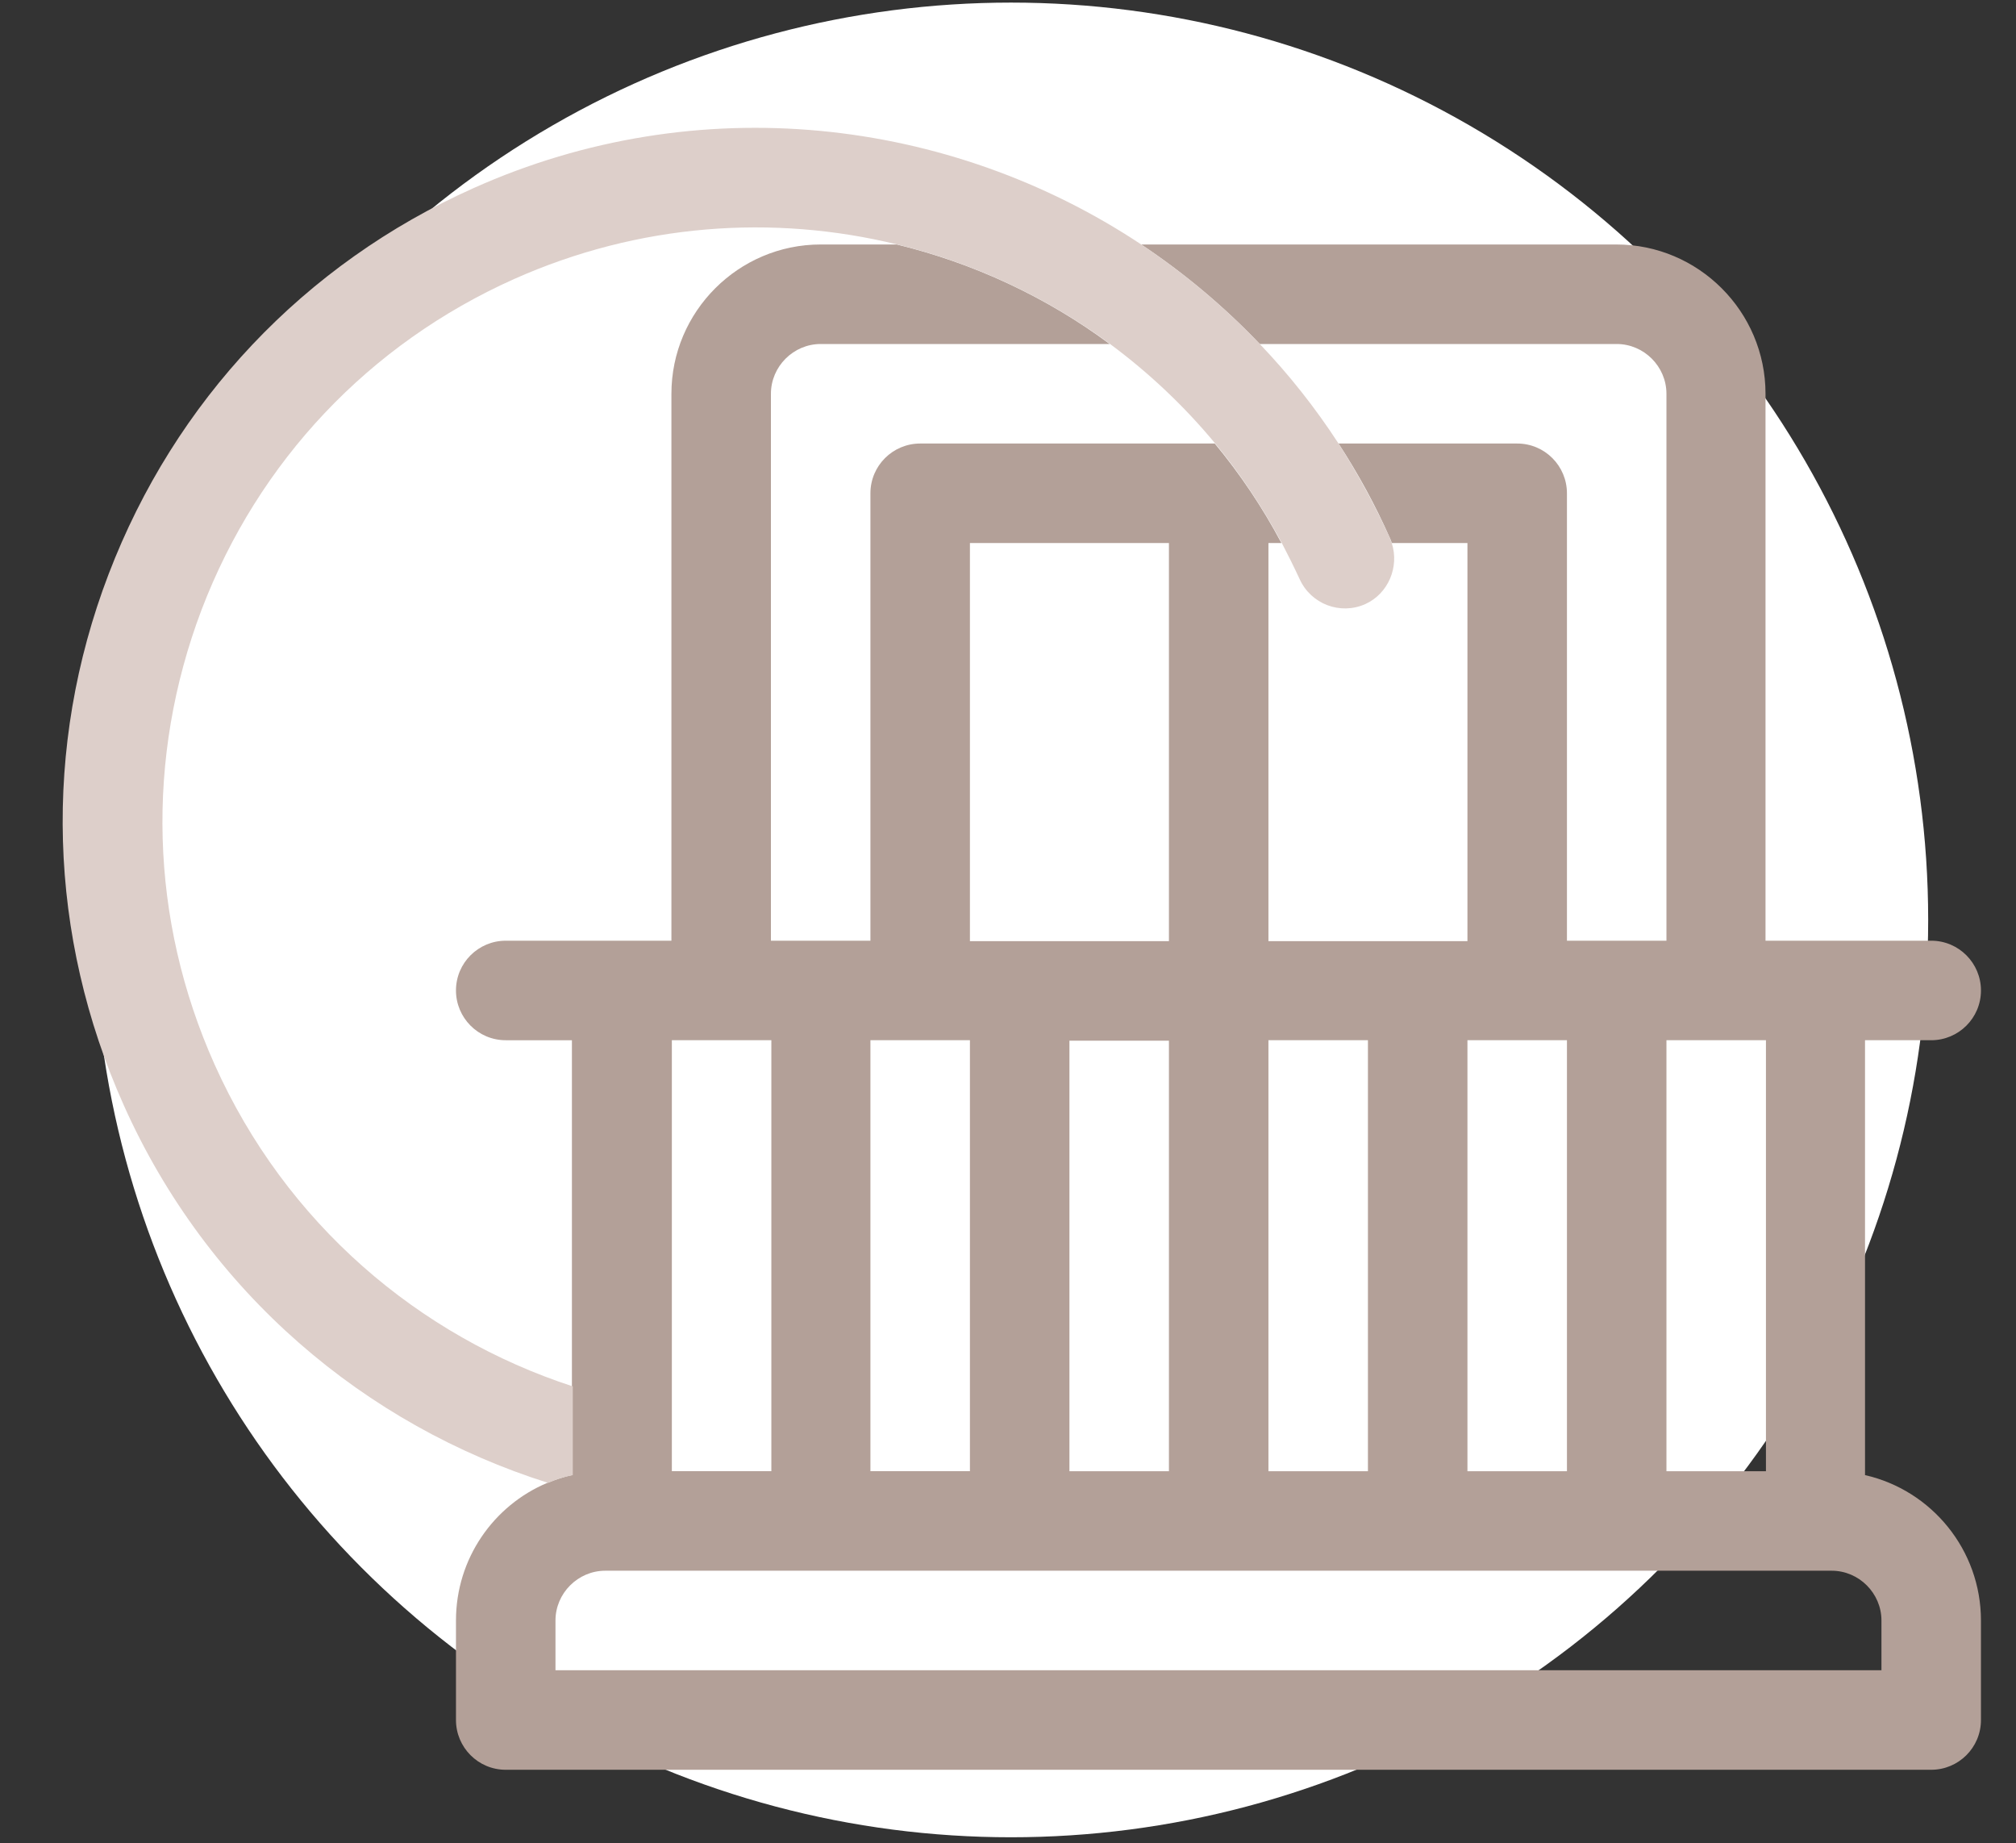
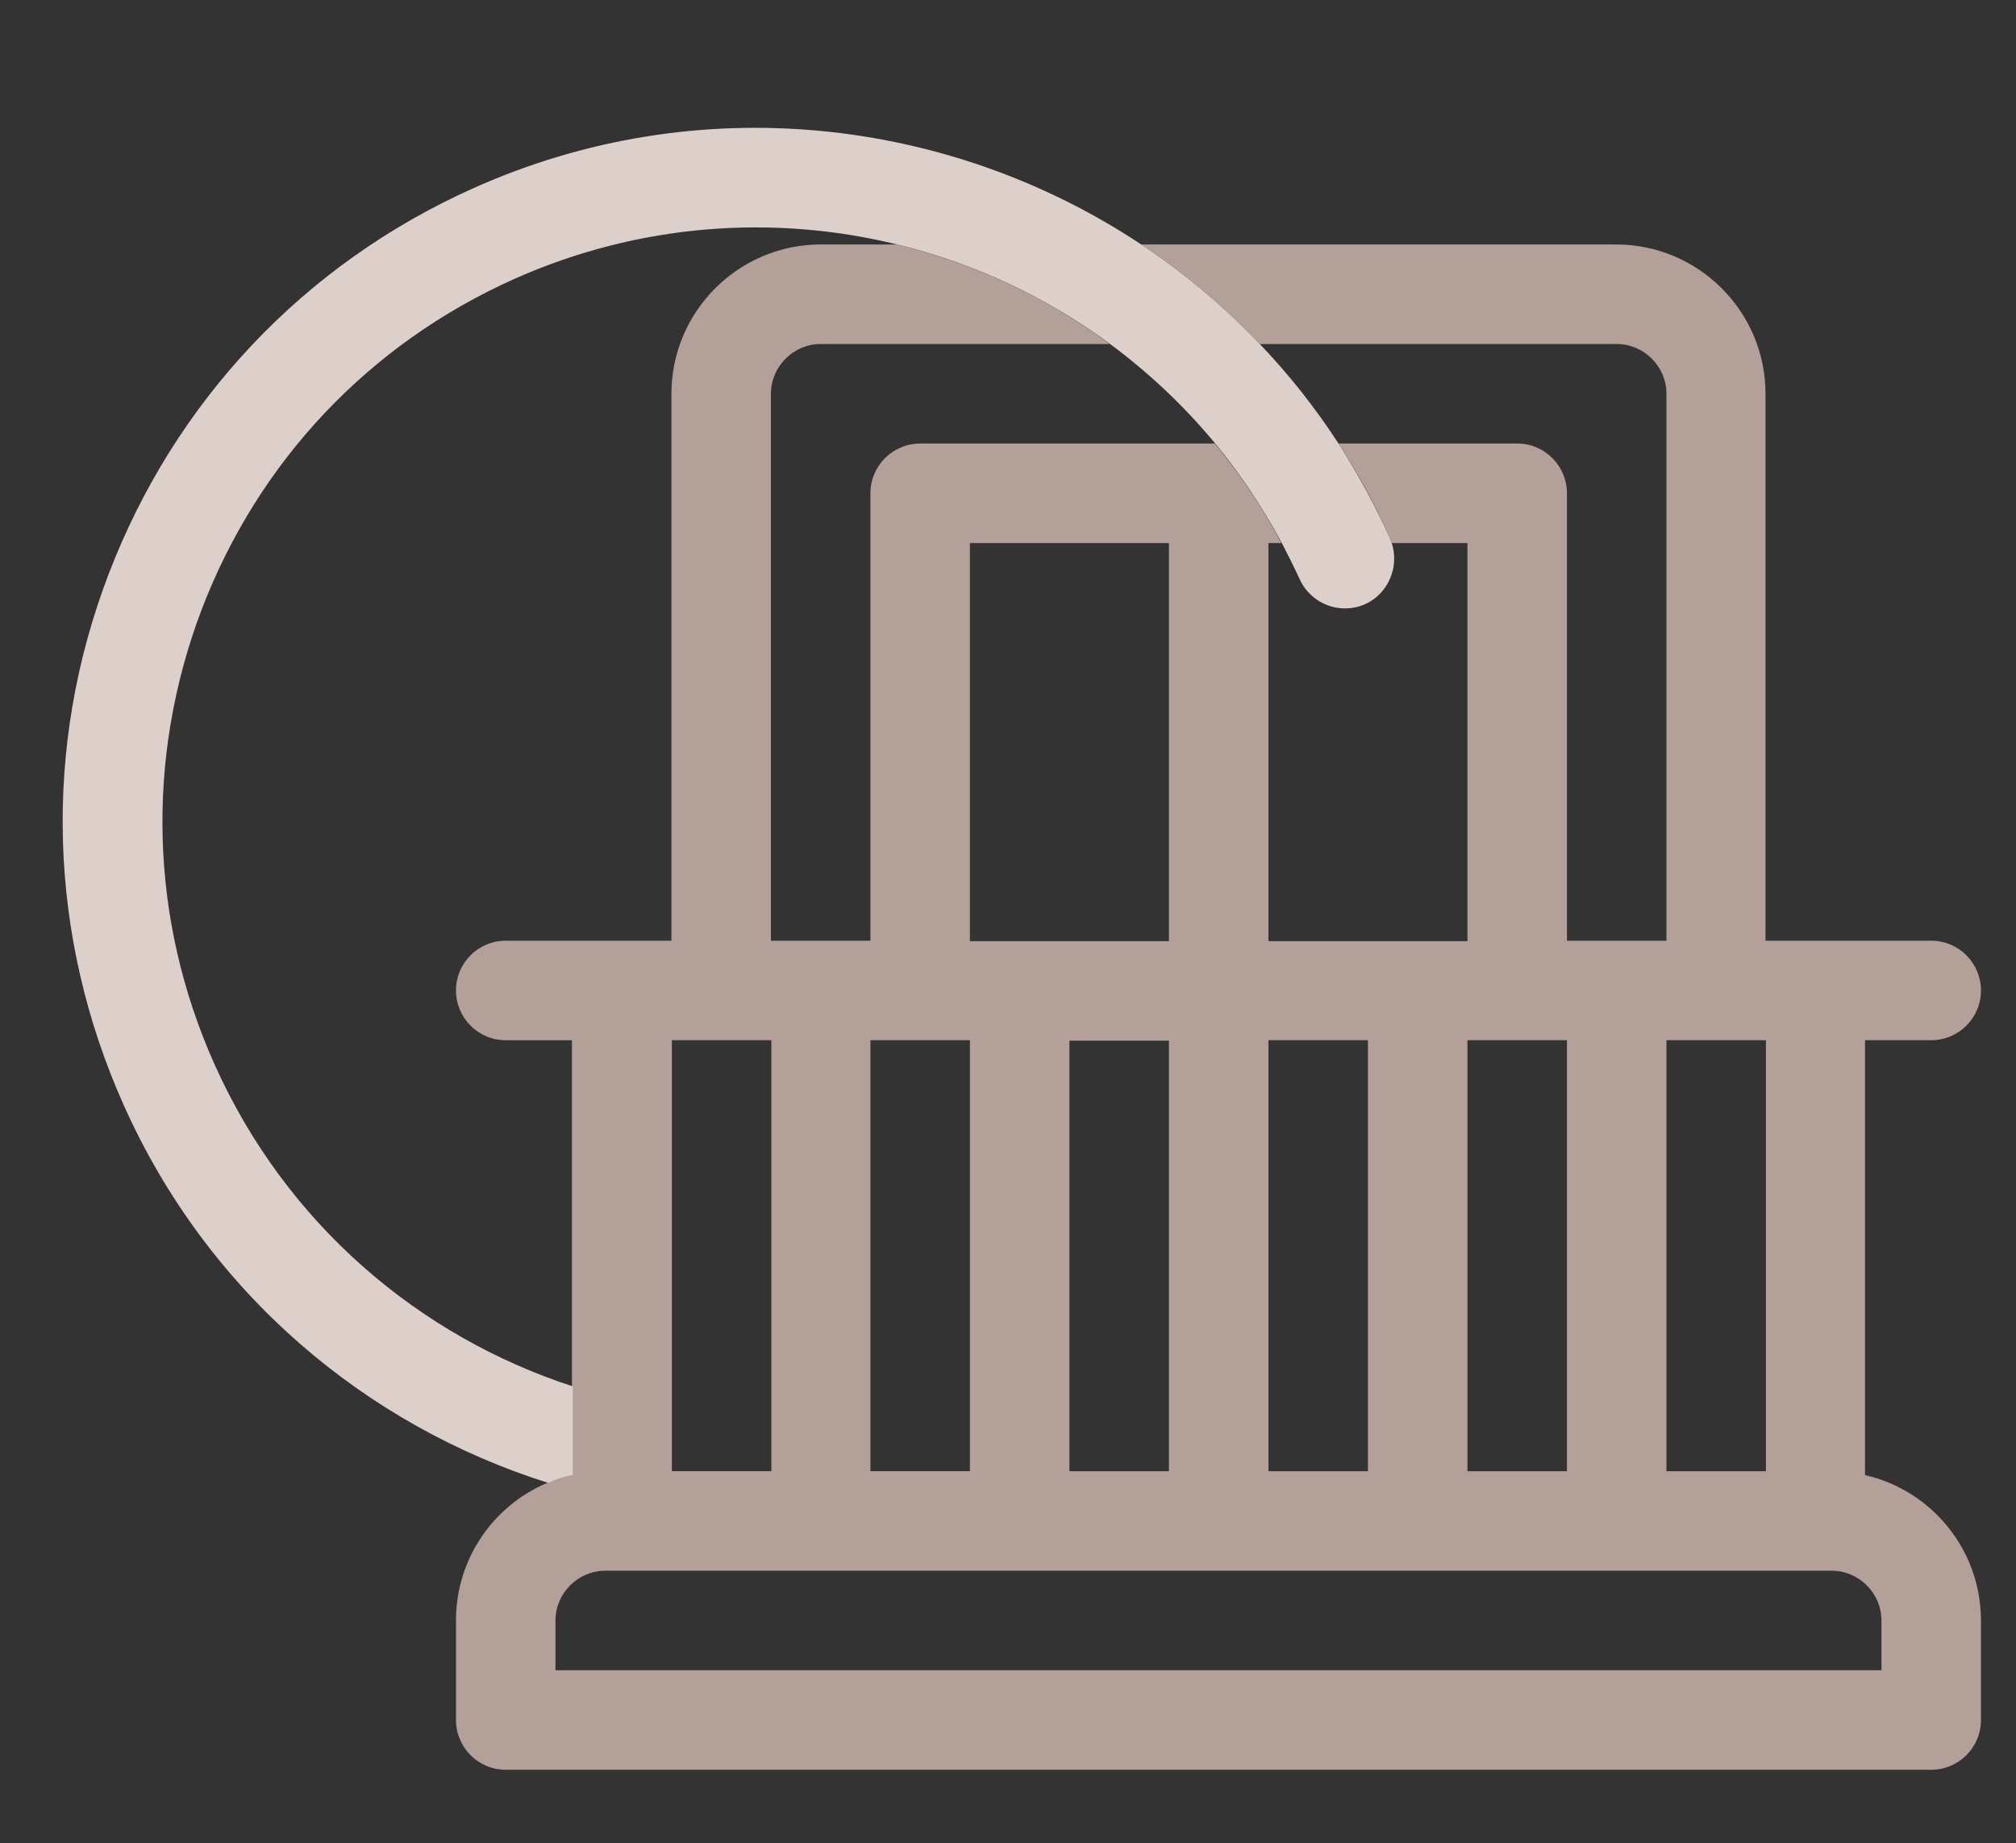
<svg xmlns="http://www.w3.org/2000/svg" version="1.1" id="Calque_1" x="0px" y="0px" viewBox="0 0 466 426" style="enable-background:new 0 0 466 426;" xml:space="preserve">
  <rect x="0" y="0" width="466" height="426" fill="#333333" stroke="none" />
  <style type="text/css">
	.st0{fill:#FFFFFF;}
	.st1{fill:none;}
	.st2{fill:#B3A098;}
	.st3{fill:#DDCFCA;}
</style>
-   <circle class="st0" cx="233.7" cy="212.6" r="212" />
  <g>
-     <path class="st1" d="M270.2,240.4h-23v66.3c8.3-5.1,16-11.1,23-17.8V240.4z" />
-     <path class="st1" d="M247.2,340.1h23v-21.1c-7.2,5.3-14.9,10.1-23,14.1V340.1z" />
+     <path class="st1" d="M270.2,240.4v66.3c8.3-5.1,16-11.1,23-17.8V240.4z" />
    <path class="st1" d="M307.2,259.4c5.4,3.4,7,10.5,3.6,15.9c-5.2,8.2-11.1,15.9-17.6,23v41.8h23v-99.6h-23v20.2   C296.9,257.2,302.6,256.5,307.2,259.4z" />
    <path class="st1" d="M178.3,327.3v-86.8c-8.3,0-14.7,0-23,0v85.4C162.8,327,170.5,327.5,178.3,327.3z" />
    <path class="st1" d="M315.5,139.6c-5.8,2.6-12.6,0-15.2-5.8c-1.3-2.8-2.6-5.6-4.1-8.3h-3v92v0h46v-92h-17.5   C323.5,131,320.9,137.2,315.5,139.6z" />
    <path class="st1" d="M224.2,240.4c-8.3,0-14.7,0-23,0v84.4c7.7-1.5,15.4-3.7,23-6.6V240.4z" />
    <path class="st1" d="M350.7,102.5c6.3,0,11.5,5.1,11.5,11.5v103.4h23V91c0-6.3-5.2-11.5-11.5-11.5h-82.5c6.7,7,12.8,14.7,18.2,23   H350.7z" />
-     <path class="st1" d="M256.5,79.5h-66.8c-6.3,0-11.5,5.2-11.5,11.5v126.4h23V114c0-6.3,5.1-11.5,11.5-11.5h68.1   C273.6,93.8,265.5,86.1,256.5,79.5z" />
    <path class="st1" d="M118.8,64.6c-33.5,15-59.1,42.1-72.2,76.4c-13.1,34.3-12,71.6,3,105.1c16.5,36.8,47.2,62.8,82.8,74.4v-80   h-15.3c-6.3,0-11.5-5.1-11.5-11.5c0-6.3,5.1-11.5,11.5-11.5h38.3V91c0-19,15.5-34.5,34.5-34.5h17.6   C178.7,49.5,147.7,51.6,118.8,64.6z" />
    <polygon class="st1" points="224.2,217.5 224.2,217.5 270.2,217.5 270.2,125.5 224.2,125.5  " />
    <path class="st1" d="M408.1,240.4c-8.3,0-14.7,0-23,0v99.6h23V240.4z" />
-     <path class="st1" d="M362.2,240.4c-8.3,0-14.7,0-23,0v99.6h23V240.4z" />
    <path class="st1" d="M423.5,363H139.9c-6.3,0-11.5,5.2-11.5,11.5V386H435v-11.5C435,368.2,429.8,363,423.5,363z" />
    <path class="st2" d="M431.1,340.9V240.4h15.3c6.3,0,11.5-5.1,11.5-11.5c0-6.3-5.1-11.5-11.5-11.5h-38.3V91   c0-19-15.5-34.5-34.5-34.5H263.8c9.9,6.6,19.1,14.3,27.4,23h82.5c6.3,0,11.5,5.2,11.5,11.5v126.4h-23V114c0-6.3-5.1-11.5-11.5-11.5   h-41.3c4.5,6.9,8.5,14.2,11.9,21.9c0.2,0.4,0.3,0.7,0.4,1.1h17.5v92h-46v0v-92h3c-4.4-8.3-9.6-16-15.4-23h-68.1   c-6.3,0-11.5,5.1-11.5,11.5v103.4h-23V91c0-6.3,5.2-11.5,11.5-11.5h66.8c-14.7-10.9-31.5-18.7-49.2-23h-17.6   c-19,0-34.5,15.5-34.5,34.5v126.4h-38.3c-6.3,0-11.5,5.1-11.5,11.5c0,6.3,5.1,11.5,11.5,11.5h15.3v80v20.5c-2,0.4-3.9,1.1-5.7,1.8   c-12.4,5.2-21.1,17.5-21.1,31.8v23c0,6.3,5.1,11.5,11.5,11.5h329.5c6.3,0,11.5-5.1,11.5-11.5v-23   C457.9,358.2,446.5,344.4,431.1,340.9z M385.2,240.4c8.3,0,14.7,0,23,0v99.6h-23V240.4z M339.2,240.4c8.3,0,14.7,0,23,0v99.6h-23   V240.4z M293.2,240.4h23v99.6h-23v-41.8v-37.6V240.4z M247.2,333.1v-26.3v-66.3h23v48.4v30v21.1h-23V333.1z M224.2,217.5v-92h46v92   L224.2,217.5L224.2,217.5z M201.2,240.4c8.3,0,14.7,0,23,0v77.7v21.9h-23v-15.3V240.4z M155.3,240.4c8.3,0,14.7,0,23,0v86.8v12.8   h-23v-14.2V240.4z M435,386H128.4v-11.5c0-6.3,5.2-11.5,11.5-11.5h283.5c6.3,0,11.5,5.2,11.5,11.5V386z" />
    <path class="st3" d="M321.7,125.5c-0.1-0.4-0.3-0.7-0.4-1.1c-3.5-7.7-7.5-15-11.9-21.9c-5.4-8.3-11.5-16-18.2-23   c-8.3-8.7-17.5-16.4-27.4-23c-44.3-29.4-102.4-36.3-154.4-13c-39.1,17.5-69,49.2-84.3,89.2c-15.3,40-14,83.6,3.5,122.7   c19.4,43.4,55.9,74,98.1,87.3c1.8-0.8,3.7-1.4,5.7-1.8v-20.5c-35.6-11.6-66.3-37.6-82.8-74.4c-15-33.5-16-70.8-3-105.1   c13.1-34.3,38.7-61.4,72.2-76.4c28.9-12.9,60-15,88.6-8c17.7,4.3,34.4,12.1,49.2,23c8.9,6.6,17.1,14.3,24.3,23   c5.8,7,10.9,14.7,15.4,23c1.4,2.7,2.8,5.5,4.1,8.3c2.6,5.8,9.4,8.4,15.2,5.8C320.9,137.2,323.5,131,321.7,125.5z" />
  </g>
</svg>